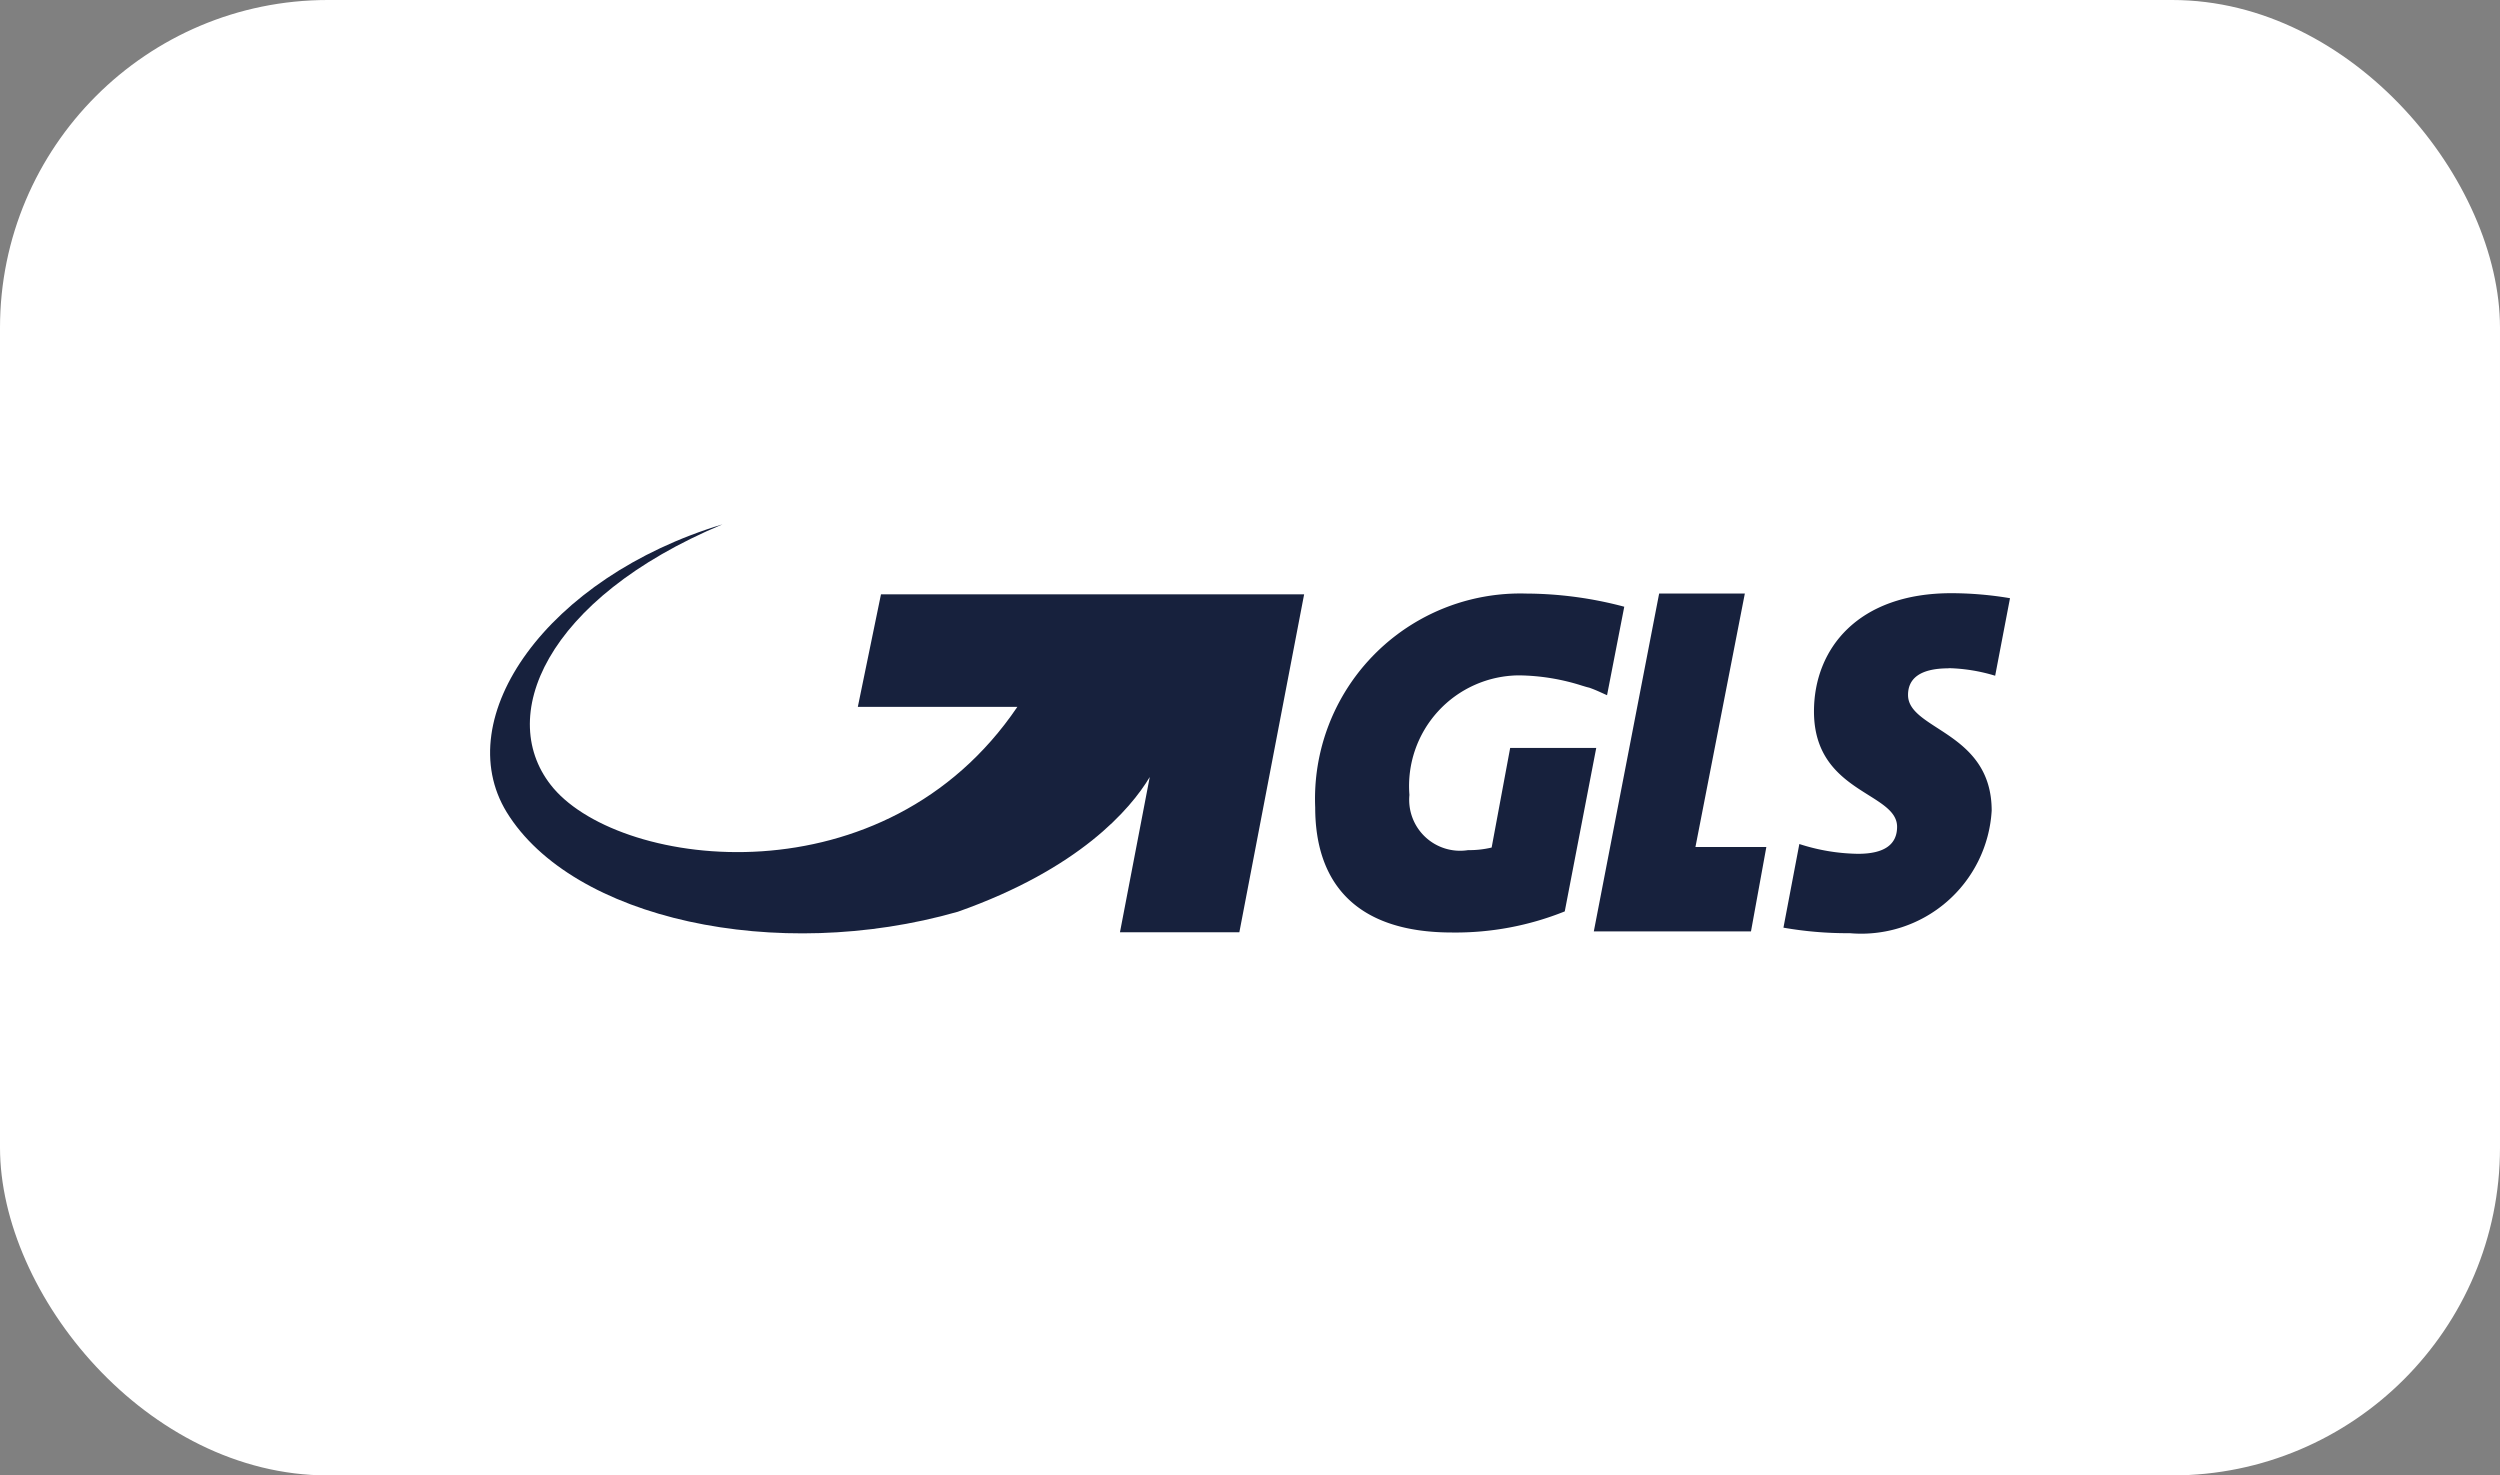
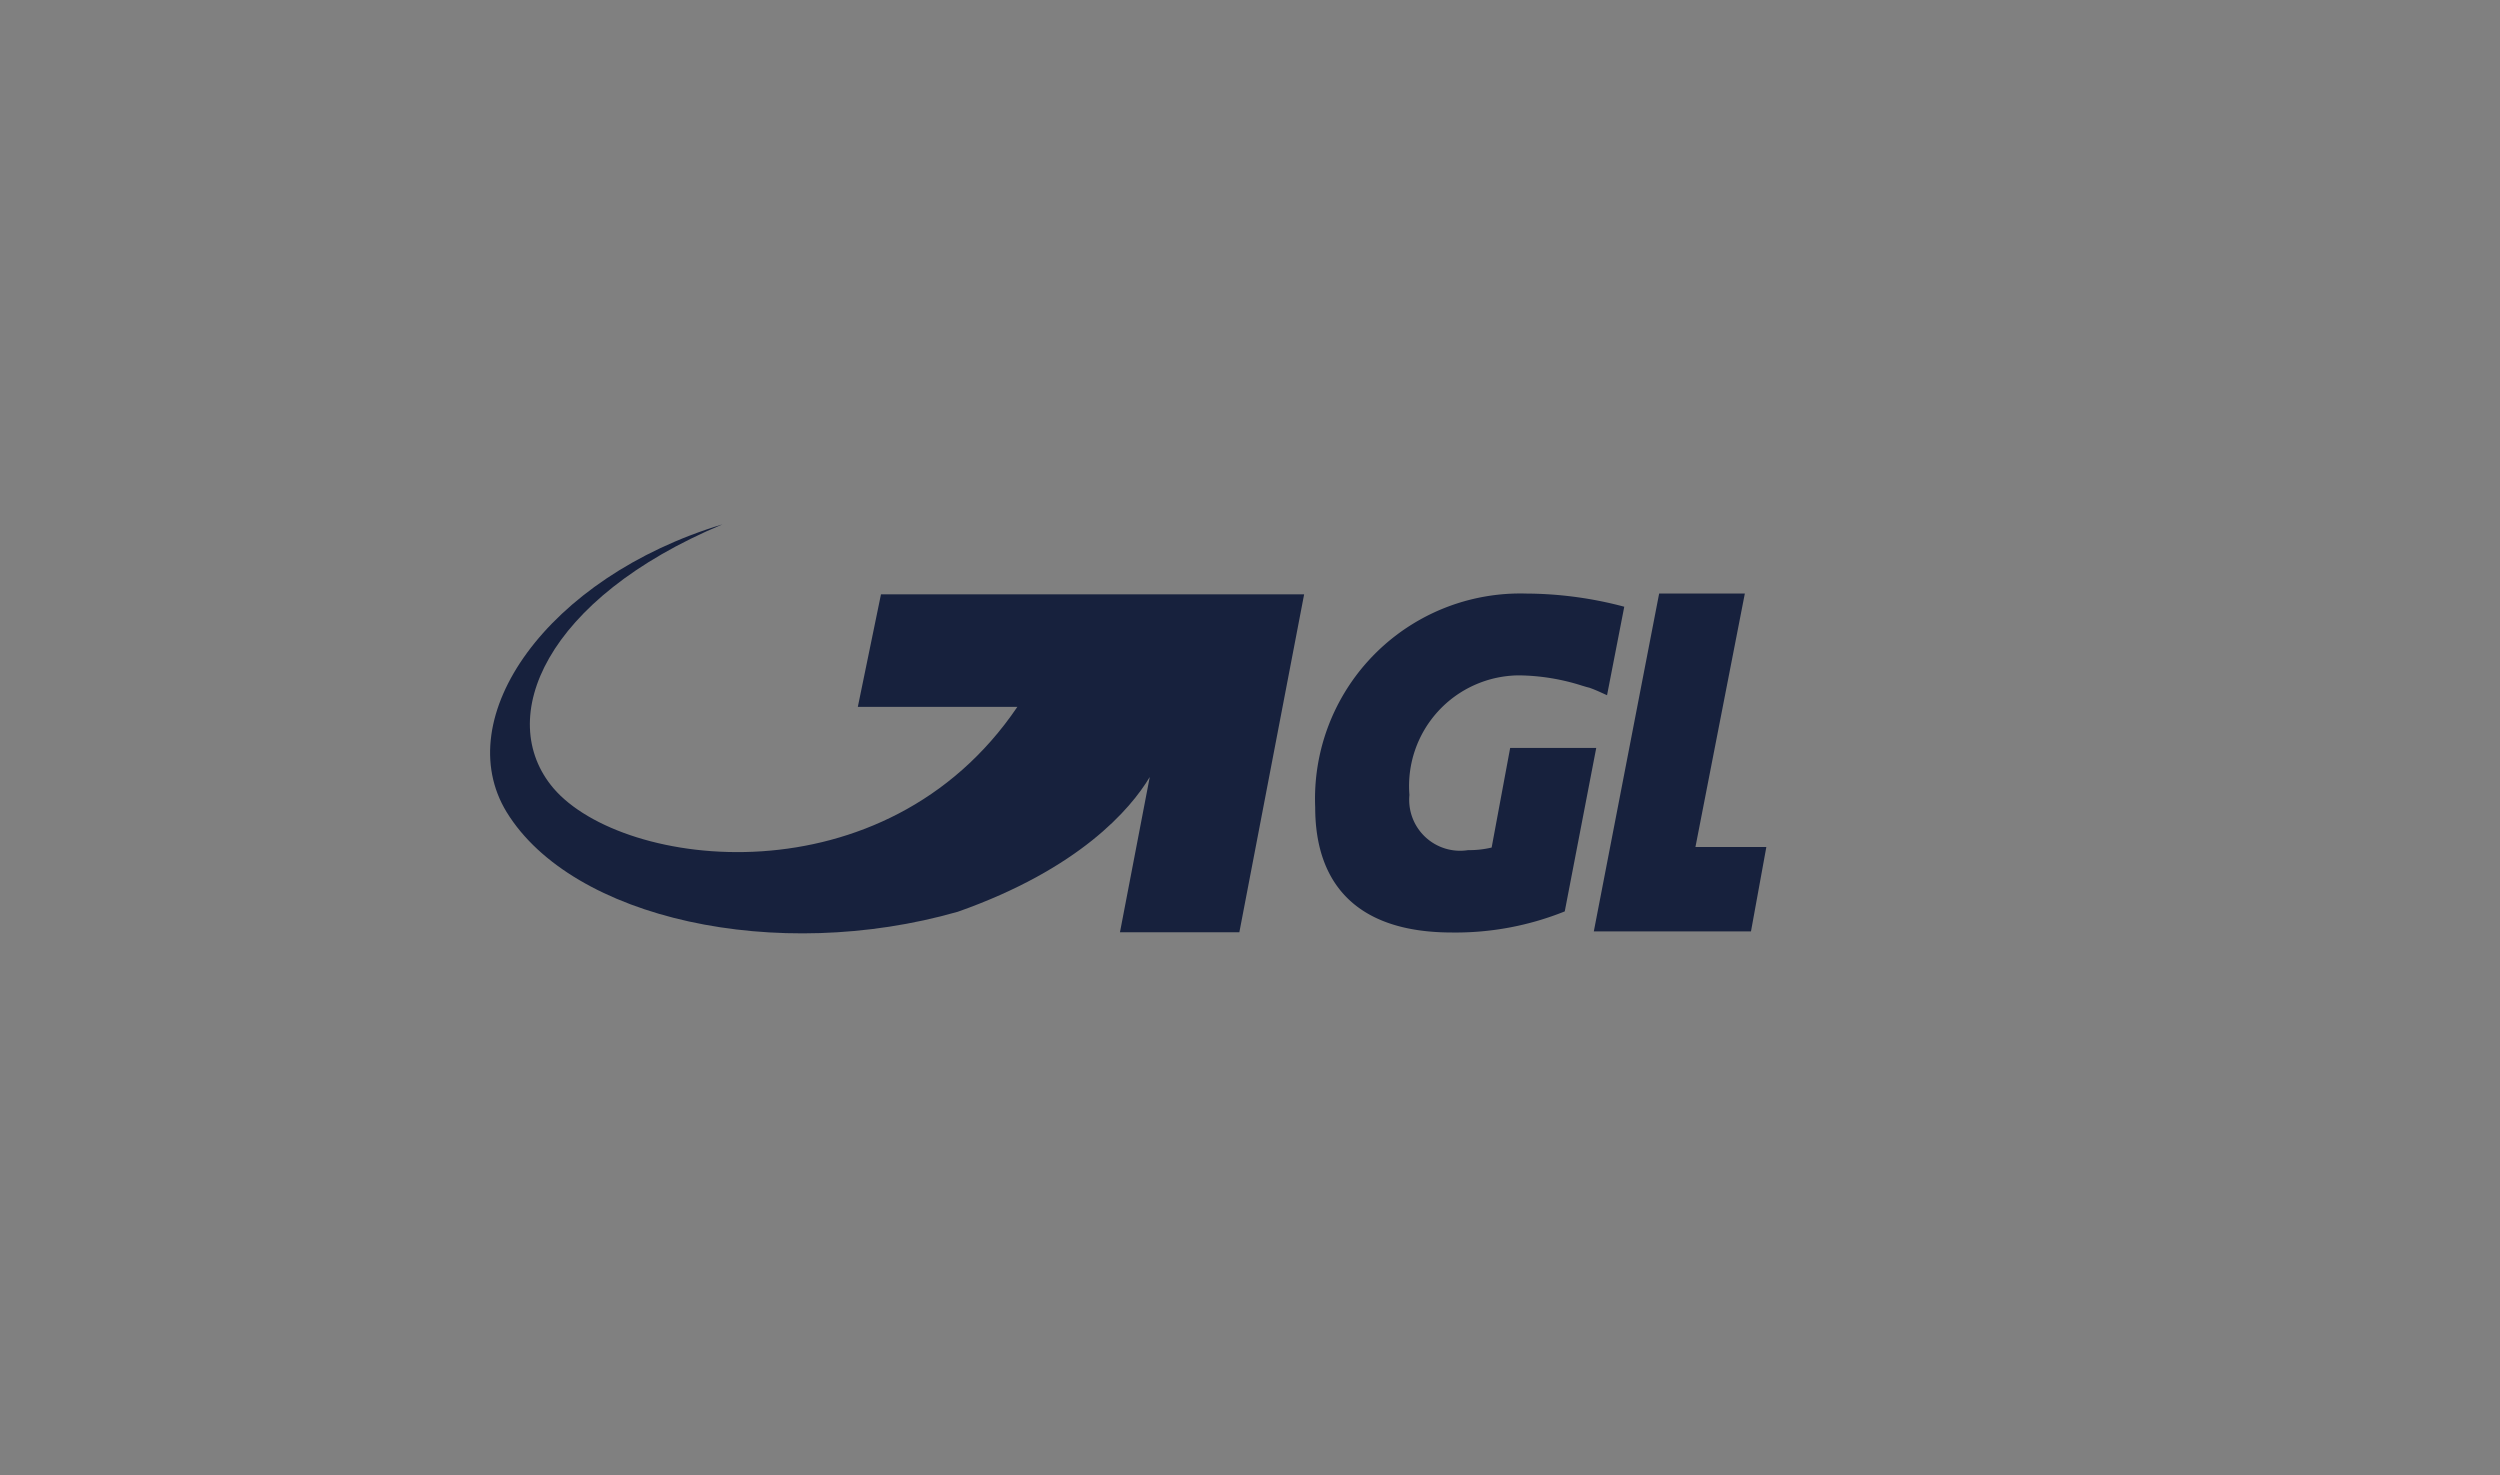
<svg xmlns="http://www.w3.org/2000/svg" width="61" height="36" viewBox="0 0 61 36">
  <rect x="0" y="0" width="61" height="36" fill="#808080" stroke="none" />
  <g id="Group_77" data-name="Group 77" transform="translate(-406 -3659.039)">
-     <rect id="Rectangle_1051" data-name="Rectangle 1051" width="61" height="36" rx="8" transform="translate(406 3659.039)" fill="#fff" />
    <g id="Dopravci-hu" transform="translate(417.958 3671.833)">
      <path id="Path_158" data-name="Path 158" d="M61.224,4.15,59.63,12.393h3.835l.375-2.06H62.11L63.315,4.15Z" transform="translate(-32.699 -2.461)" fill="#17213d" />
-       <path id="Path_159" data-name="Path 159" d="M73.9,5.959a4.227,4.227,0,0,1,1.138.185L75.4,4.252a8.681,8.681,0,0,0-1.432-.122c-2.281,0-3.351,1.359-3.351,2.886,0,1.992,2.028,1.965,2.028,2.814,0,.425-.3.659-.953.659a4.825,4.825,0,0,1-1.432-.239l-.388,2.041a9.069,9.069,0,0,0,1.621.135,3.189,3.189,0,0,0,3.46-2.99c0-1.933-2.041-1.965-2.041-2.823,0-.375.257-.65.994-.65" transform="translate(-38.314 -2.45)" fill="#17213d" fill-rule="evenodd" />
      <g id="Group_18" data-name="Group 18" transform="translate(0 0)">
        <path id="Path_160" data-name="Path 160" d="M49.729,4.15A5.009,5.009,0,0,0,44.58,9.371c0,1.8.953,3.049,3.338,3.049a7.135,7.135,0,0,0,2.751-.515l.768-3.988h-2.1l-.452,2.43a2.348,2.348,0,0,1-.574.063,1.242,1.242,0,0,1-1.432-1.346,2.7,2.7,0,0,1,2.669-2.918A5.245,5.245,0,0,1,51.1,6.4c.05.014.1.032.163.045.181.063.321.135.438.185l.42-2.159a9.406,9.406,0,0,0-2.385-.321" transform="translate(-24.447 -2.461)" fill="#17213d" fill-rule="evenodd" />
        <path id="Path_161" data-name="Path 161" d="M9.541,2.117,8.976,4.863h3.893C9.64,9.633,3.244,8.829,1.551,6.851.1,5.143,1.352,2.221,5.674.41,1.388,1.706-1,5.13.408,7.433c1.6,2.606,6.581,3.695,11.007,2.43,2.958-1.043,4.214-2.5,4.684-3.288l-.727,3.789h2.913l1.581-8.247H9.541Z" transform="translate(-0.003 -0.41)" fill="#17213d" fill-rule="evenodd" />
      </g>
    </g>
  </g>
</svg>